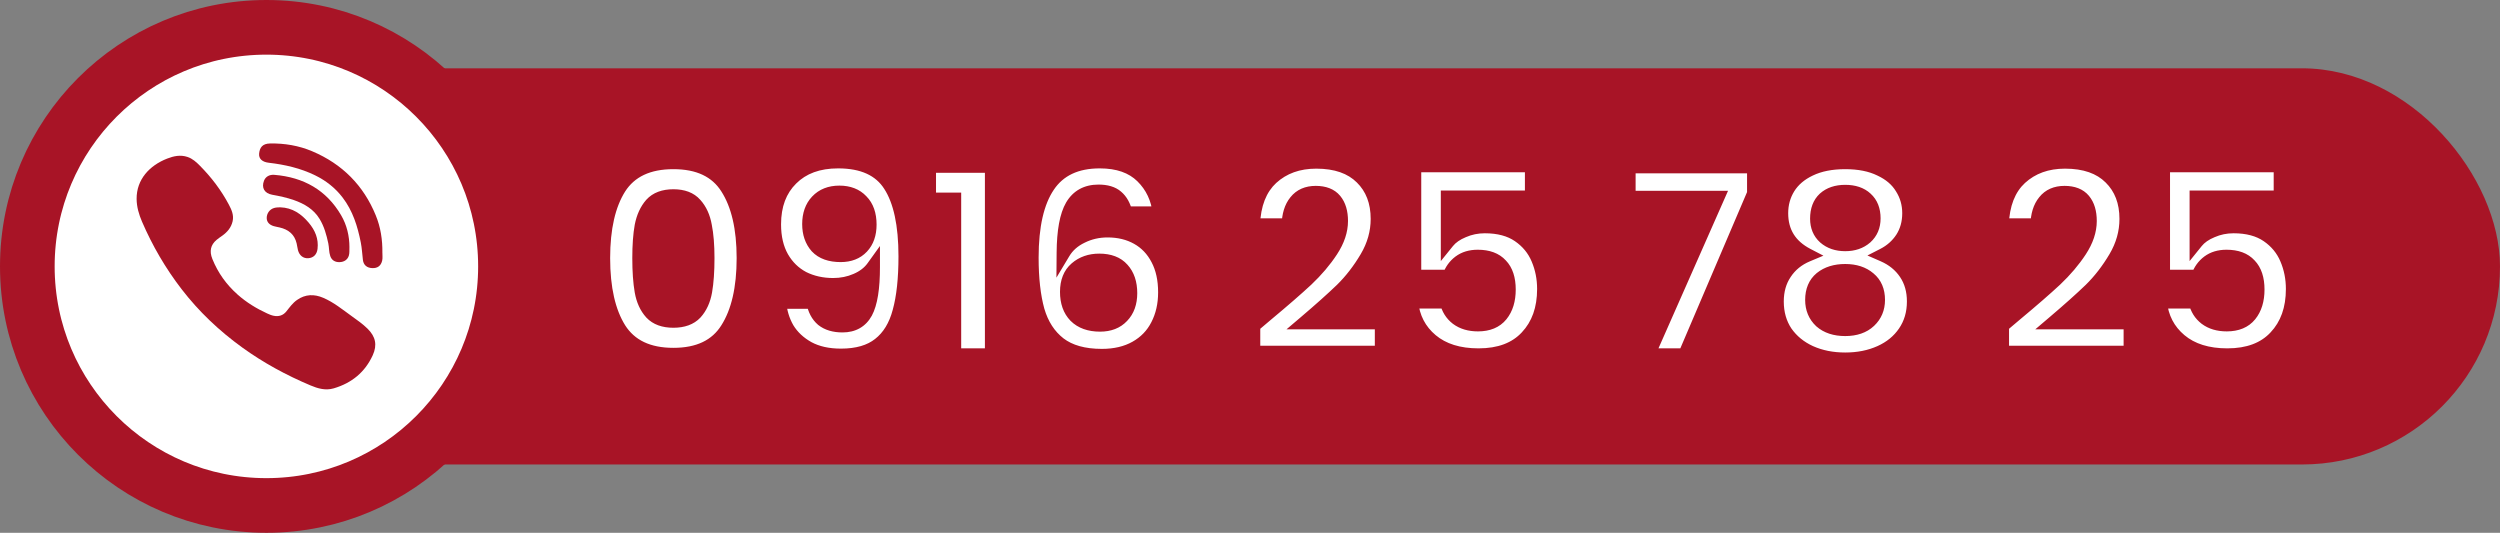
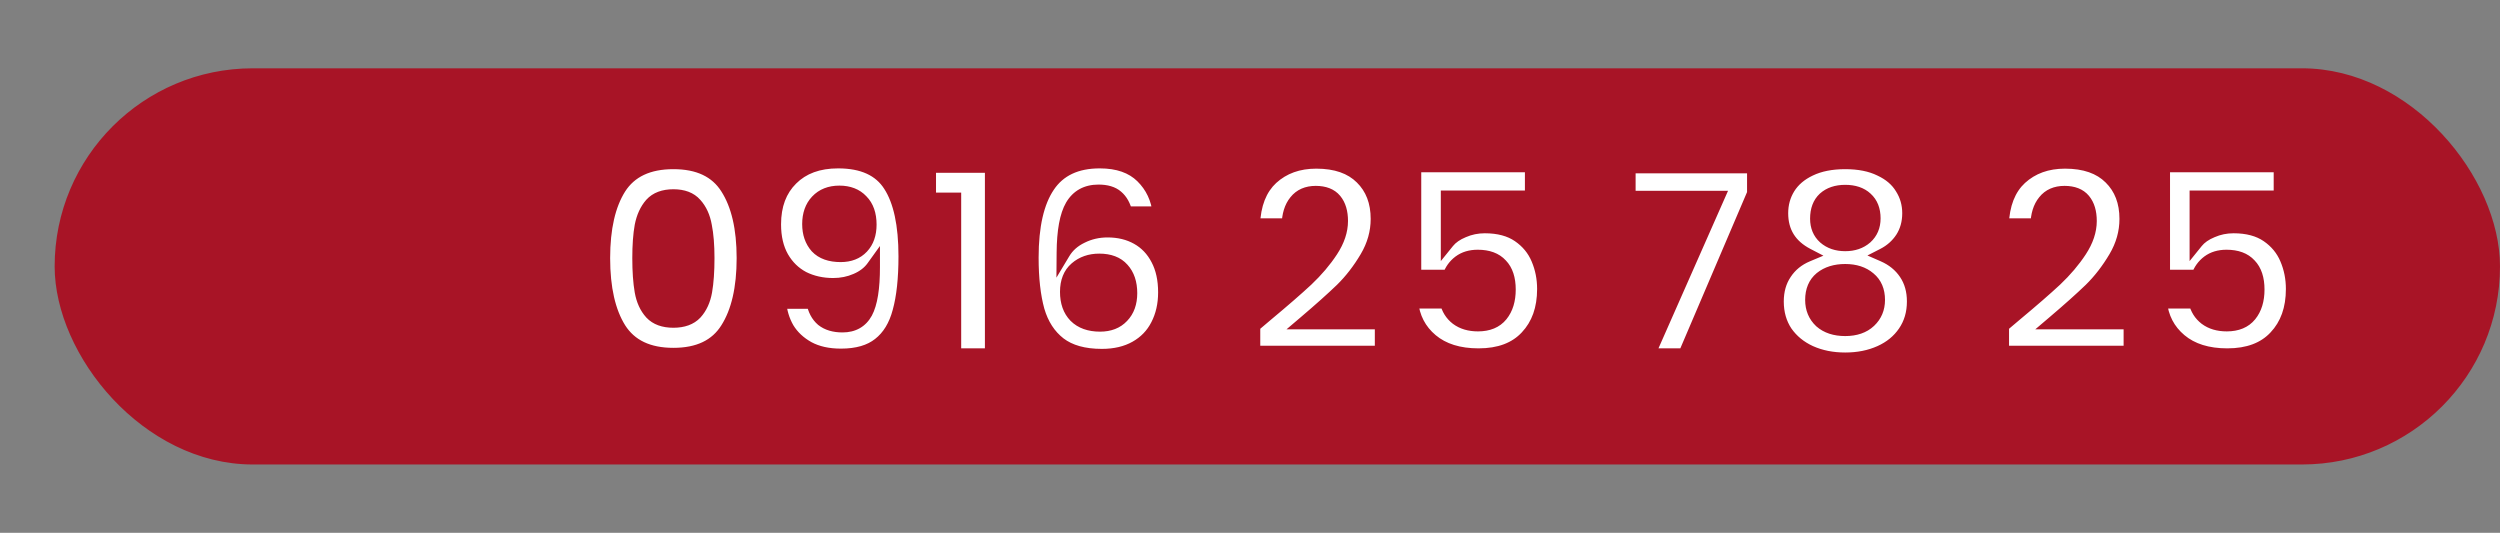
<svg xmlns="http://www.w3.org/2000/svg" width="366" height="78" viewBox="0 0 366 78" fill="none">
  <rect x="0" y="0" width="366" height="78" fill="#808080" stroke="none" />
  <rect x="8.5" y="10.5" width="357" height="57" rx="28.5" fill="#A81426" stroke="#A81426" />
  <mask id="path-2-outside-1_2922_3942" maskUnits="userSpaceOnUse" x="87" y="22" width="250" height="32" fill="black">
    <rect fill="white" x="87" y="22" width="250" height="32" />
    <path d="M88.325 37.788C88.325 33.405 89.11 29.973 90.68 27.49C92.276 25.007 94.911 23.766 98.585 23.766C102.258 23.766 104.88 25.007 106.451 27.49C108.047 29.973 108.845 33.405 108.845 37.788C108.845 42.196 108.047 45.654 106.451 48.162C104.88 50.67 102.258 51.924 98.585 51.924C94.911 51.924 92.276 50.67 90.68 48.162C89.11 45.654 88.325 42.196 88.325 37.788ZM103.601 37.788C103.601 35.913 103.474 34.343 103.221 33.076C102.993 31.784 102.511 30.733 101.777 29.922C101.067 29.111 100.003 28.706 98.585 28.706C97.166 28.706 96.089 29.111 95.355 29.922C94.645 30.733 94.164 31.784 93.91 33.076C93.683 34.343 93.569 35.913 93.569 37.788C93.569 39.713 93.683 41.335 93.91 42.652C94.138 43.944 94.62 44.995 95.355 45.806C96.089 46.591 97.166 46.984 98.585 46.984C100.003 46.984 101.08 46.591 101.815 45.806C102.549 44.995 103.031 43.944 103.259 42.652C103.487 41.335 103.601 39.713 103.601 37.788ZM119.047 44.21C119.25 45.325 119.706 46.186 120.415 46.794C121.15 47.377 122.125 47.668 123.341 47.668C124.912 47.668 126.052 47.022 126.761 45.73C127.47 44.413 127.825 42.209 127.825 39.118C127.242 39.929 126.419 40.562 125.355 41.018C124.316 41.474 123.189 41.702 121.973 41.702C120.352 41.702 118.882 41.373 117.565 40.714C116.273 40.03 115.247 39.029 114.487 37.712C113.727 36.369 113.347 34.748 113.347 32.848C113.347 30.036 114.183 27.807 115.855 26.16C117.527 24.488 119.807 23.652 122.695 23.652C126.292 23.652 128.826 24.805 130.295 27.11C131.79 29.415 132.537 32.886 132.537 37.522C132.537 40.815 132.246 43.513 131.663 45.616C131.106 47.719 130.13 49.315 128.737 50.404C127.369 51.493 125.494 52.038 123.113 52.038C121.238 52.038 119.642 51.683 118.325 50.974C117.008 50.239 115.994 49.289 115.285 48.124C114.601 46.933 114.208 45.629 114.107 44.21H119.047ZM123.075 37.37C124.392 37.37 125.431 36.965 126.191 36.154C126.951 35.343 127.331 34.254 127.331 32.886C127.331 31.391 126.926 30.239 126.115 29.428C125.33 28.592 124.253 28.174 122.885 28.174C121.517 28.174 120.428 28.605 119.617 29.466C118.832 30.302 118.439 31.417 118.439 32.81C118.439 34.153 118.819 35.255 119.579 36.116C120.364 36.952 121.53 37.37 123.075 37.37ZM136.032 29.2V24.298H145.19V52H139.718V29.2H136.032ZM164.81 31.214C164.556 30.15 164.113 29.352 163.48 28.82C162.872 28.288 161.985 28.022 160.82 28.022C159.072 28.022 157.78 28.731 156.944 30.15C156.133 31.543 155.715 33.823 155.69 36.99C156.298 35.977 157.184 35.191 158.35 34.634C159.515 34.051 160.782 33.76 162.15 33.76C163.796 33.76 165.253 34.115 166.52 34.824C167.786 35.533 168.774 36.572 169.484 37.94C170.193 39.283 170.548 40.904 170.548 42.804C170.548 44.603 170.18 46.211 169.446 47.63C168.736 49.023 167.685 50.113 166.292 50.898C164.898 51.683 163.239 52.076 161.314 52.076C158.679 52.076 156.602 51.493 155.082 50.328C153.587 49.163 152.536 47.541 151.928 45.464C151.345 43.361 151.054 40.777 151.054 37.712C151.054 33.076 151.852 29.58 153.448 27.224C155.044 24.843 157.564 23.652 161.01 23.652C163.67 23.652 165.734 24.374 167.204 25.818C168.673 27.262 169.522 29.061 169.75 31.214H164.81ZM160.934 38.13C159.591 38.13 158.464 38.523 157.552 39.308C156.64 40.093 156.184 41.233 156.184 42.728C156.184 44.223 156.602 45.401 157.438 46.262C158.299 47.123 159.502 47.554 161.048 47.554C162.416 47.554 163.492 47.136 164.278 46.3C165.088 45.464 165.494 44.337 165.494 42.918C165.494 41.449 165.101 40.283 164.316 39.422C163.556 38.561 162.428 38.13 160.934 38.13ZM185.479 45.996C187.911 43.969 189.849 42.285 191.293 40.942C192.737 39.574 193.94 38.155 194.903 36.686C195.866 35.217 196.347 33.773 196.347 32.354C196.347 31.062 196.043 30.049 195.435 29.314C194.827 28.579 193.89 28.212 192.623 28.212C191.356 28.212 190.381 28.643 189.697 29.504C189.013 30.34 188.658 31.493 188.633 32.962H183.465C183.566 29.922 184.466 27.617 186.163 26.046C187.886 24.475 190.064 23.69 192.699 23.69C195.587 23.69 197.804 24.463 199.349 26.008C200.894 27.528 201.667 29.542 201.667 32.05C201.667 34.026 201.135 35.913 200.071 37.712C199.007 39.511 197.791 41.081 196.423 42.424C195.055 43.741 193.269 45.337 191.065 47.212H202.275V51.62H183.503V47.668L185.479 45.996ZM224.247 28.896H211.935V35.394C212.467 34.735 213.227 34.203 214.215 33.798C215.203 33.367 216.255 33.152 217.369 33.152C219.396 33.152 221.055 33.595 222.347 34.482C223.639 35.369 224.577 36.509 225.159 37.902C225.742 39.27 226.033 40.739 226.033 42.31C226.033 45.223 225.197 47.567 223.525 49.34C221.879 51.113 219.523 52 216.457 52C213.569 52 211.264 51.278 209.541 49.834C207.819 48.39 206.843 46.503 206.615 44.172H211.783C212.011 45.185 212.518 45.996 213.303 46.604C214.114 47.212 215.14 47.516 216.381 47.516C217.876 47.516 219.003 47.047 219.763 46.11C220.523 45.173 220.903 43.931 220.903 42.386C220.903 40.815 220.511 39.625 219.725 38.814C218.965 37.978 217.838 37.56 216.343 37.56C215.279 37.56 214.393 37.826 213.683 38.358C212.974 38.89 212.467 39.599 212.163 40.486H207.071V24.222H224.247V28.896ZM256.769 28.326L246.661 52H241.265L251.449 28.934H238.453V24.374H256.769V28.326ZM264.591 37.332C262.058 36.015 260.791 33.975 260.791 31.214C260.791 29.846 261.133 28.605 261.817 27.49C262.527 26.35 263.578 25.451 264.971 24.792C266.39 24.108 268.113 23.766 270.139 23.766C272.166 23.766 273.876 24.108 275.269 24.792C276.688 25.451 277.739 26.35 278.423 27.49C279.133 28.605 279.487 29.846 279.487 31.214C279.487 32.607 279.145 33.836 278.461 34.9C277.777 35.939 276.865 36.749 275.725 37.332C277.119 37.94 278.208 38.827 278.993 39.992C279.779 41.157 280.171 42.538 280.171 44.134C280.171 45.857 279.728 47.364 278.841 48.656C277.98 49.923 276.789 50.898 275.269 51.582C273.749 52.266 272.039 52.608 270.139 52.608C268.239 52.608 266.529 52.266 265.009 51.582C263.515 50.898 262.324 49.923 261.437 48.656C260.576 47.364 260.145 45.857 260.145 44.134C260.145 42.538 260.538 41.157 261.323 39.992C262.109 38.801 263.198 37.915 264.591 37.332ZM274.319 31.974C274.319 30.733 273.939 29.77 273.179 29.086C272.445 28.402 271.431 28.06 270.139 28.06C268.873 28.06 267.859 28.402 267.099 29.086C266.365 29.77 265.997 30.745 265.997 32.012C265.997 33.152 266.377 34.064 267.137 34.748C267.923 35.432 268.923 35.774 270.139 35.774C271.355 35.774 272.356 35.432 273.141 34.748C273.927 34.039 274.319 33.114 274.319 31.974ZM270.139 39.65C268.695 39.65 267.517 40.017 266.605 40.752C265.719 41.487 265.275 42.538 265.275 43.906C265.275 45.173 265.706 46.211 266.567 47.022C267.454 47.807 268.645 48.2 270.139 48.2C271.634 48.2 272.812 47.795 273.673 46.984C274.535 46.173 274.965 45.147 274.965 43.906C274.965 42.563 274.522 41.525 273.635 40.79C272.749 40.03 271.583 39.65 270.139 39.65ZM295.1 45.996C297.532 43.969 299.47 42.285 300.914 40.942C302.358 39.574 303.561 38.155 304.524 36.686C305.487 35.217 305.968 33.773 305.968 32.354C305.968 31.062 305.664 30.049 305.056 29.314C304.448 28.579 303.511 28.212 302.244 28.212C300.977 28.212 300.002 28.643 299.318 29.504C298.634 30.34 298.279 31.493 298.254 32.962H293.086C293.187 29.922 294.087 27.617 295.784 26.046C297.507 24.475 299.685 23.69 302.32 23.69C305.208 23.69 307.425 24.463 308.97 26.008C310.515 27.528 311.288 29.542 311.288 32.05C311.288 34.026 310.756 35.913 309.692 37.712C308.628 39.511 307.412 41.081 306.044 42.424C304.676 43.741 302.89 45.337 300.686 47.212H311.896V51.62H293.124V47.668L295.1 45.996ZM333.868 28.896H321.556V35.394C322.088 34.735 322.848 34.203 323.836 33.798C324.824 33.367 325.876 33.152 326.99 33.152C329.017 33.152 330.676 33.595 331.968 34.482C333.26 35.369 334.198 36.509 334.78 37.902C335.363 39.27 335.654 40.739 335.654 42.31C335.654 45.223 334.818 47.567 333.146 49.34C331.5 51.113 329.144 52 326.078 52C323.19 52 320.885 51.278 319.162 49.834C317.44 48.39 316.464 46.503 316.236 44.172H321.404C321.632 45.185 322.139 45.996 322.924 46.604C323.735 47.212 324.761 47.516 326.002 47.516C327.497 47.516 328.624 47.047 329.384 46.11C330.144 45.173 330.524 43.931 330.524 42.386C330.524 40.815 330.132 39.625 329.346 38.814C328.586 37.978 327.459 37.56 325.964 37.56C324.9 37.56 324.014 37.826 323.304 38.358C322.595 38.89 322.088 39.599 321.784 40.486H316.692V24.222H333.868V28.896Z" />
  </mask>
  <path d="M88.325 37.788C88.325 33.405 89.11 29.973 90.68 27.49C92.276 25.007 94.911 23.766 98.585 23.766C102.258 23.766 104.88 25.007 106.451 27.49C108.047 29.973 108.845 33.405 108.845 37.788C108.845 42.196 108.047 45.654 106.451 48.162C104.88 50.67 102.258 51.924 98.585 51.924C94.911 51.924 92.276 50.67 90.68 48.162C89.11 45.654 88.325 42.196 88.325 37.788ZM103.601 37.788C103.601 35.913 103.474 34.343 103.221 33.076C102.993 31.784 102.511 30.733 101.777 29.922C101.067 29.111 100.003 28.706 98.585 28.706C97.166 28.706 96.089 29.111 95.355 29.922C94.645 30.733 94.164 31.784 93.91 33.076C93.683 34.343 93.569 35.913 93.569 37.788C93.569 39.713 93.683 41.335 93.91 42.652C94.138 43.944 94.62 44.995 95.355 45.806C96.089 46.591 97.166 46.984 98.585 46.984C100.003 46.984 101.08 46.591 101.815 45.806C102.549 44.995 103.031 43.944 103.259 42.652C103.487 41.335 103.601 39.713 103.601 37.788ZM119.047 44.21C119.25 45.325 119.706 46.186 120.415 46.794C121.15 47.377 122.125 47.668 123.341 47.668C124.912 47.668 126.052 47.022 126.761 45.73C127.47 44.413 127.825 42.209 127.825 39.118C127.242 39.929 126.419 40.562 125.355 41.018C124.316 41.474 123.189 41.702 121.973 41.702C120.352 41.702 118.882 41.373 117.565 40.714C116.273 40.03 115.247 39.029 114.487 37.712C113.727 36.369 113.347 34.748 113.347 32.848C113.347 30.036 114.183 27.807 115.855 26.16C117.527 24.488 119.807 23.652 122.695 23.652C126.292 23.652 128.826 24.805 130.295 27.11C131.79 29.415 132.537 32.886 132.537 37.522C132.537 40.815 132.246 43.513 131.663 45.616C131.106 47.719 130.13 49.315 128.737 50.404C127.369 51.493 125.494 52.038 123.113 52.038C121.238 52.038 119.642 51.683 118.325 50.974C117.008 50.239 115.994 49.289 115.285 48.124C114.601 46.933 114.208 45.629 114.107 44.21H119.047ZM123.075 37.37C124.392 37.37 125.431 36.965 126.191 36.154C126.951 35.343 127.331 34.254 127.331 32.886C127.331 31.391 126.926 30.239 126.115 29.428C125.33 28.592 124.253 28.174 122.885 28.174C121.517 28.174 120.428 28.605 119.617 29.466C118.832 30.302 118.439 31.417 118.439 32.81C118.439 34.153 118.819 35.255 119.579 36.116C120.364 36.952 121.53 37.37 123.075 37.37ZM136.032 29.2V24.298H145.19V52H139.718V29.2H136.032ZM164.81 31.214C164.556 30.15 164.113 29.352 163.48 28.82C162.872 28.288 161.985 28.022 160.82 28.022C159.072 28.022 157.78 28.731 156.944 30.15C156.133 31.543 155.715 33.823 155.69 36.99C156.298 35.977 157.184 35.191 158.35 34.634C159.515 34.051 160.782 33.76 162.15 33.76C163.796 33.76 165.253 34.115 166.52 34.824C167.786 35.533 168.774 36.572 169.484 37.94C170.193 39.283 170.548 40.904 170.548 42.804C170.548 44.603 170.18 46.211 169.446 47.63C168.736 49.023 167.685 50.113 166.292 50.898C164.898 51.683 163.239 52.076 161.314 52.076C158.679 52.076 156.602 51.493 155.082 50.328C153.587 49.163 152.536 47.541 151.928 45.464C151.345 43.361 151.054 40.777 151.054 37.712C151.054 33.076 151.852 29.58 153.448 27.224C155.044 24.843 157.564 23.652 161.01 23.652C163.67 23.652 165.734 24.374 167.204 25.818C168.673 27.262 169.522 29.061 169.75 31.214H164.81ZM160.934 38.13C159.591 38.13 158.464 38.523 157.552 39.308C156.64 40.093 156.184 41.233 156.184 42.728C156.184 44.223 156.602 45.401 157.438 46.262C158.299 47.123 159.502 47.554 161.048 47.554C162.416 47.554 163.492 47.136 164.278 46.3C165.088 45.464 165.494 44.337 165.494 42.918C165.494 41.449 165.101 40.283 164.316 39.422C163.556 38.561 162.428 38.13 160.934 38.13ZM185.479 45.996C187.911 43.969 189.849 42.285 191.293 40.942C192.737 39.574 193.94 38.155 194.903 36.686C195.866 35.217 196.347 33.773 196.347 32.354C196.347 31.062 196.043 30.049 195.435 29.314C194.827 28.579 193.89 28.212 192.623 28.212C191.356 28.212 190.381 28.643 189.697 29.504C189.013 30.34 188.658 31.493 188.633 32.962H183.465C183.566 29.922 184.466 27.617 186.163 26.046C187.886 24.475 190.064 23.69 192.699 23.69C195.587 23.69 197.804 24.463 199.349 26.008C200.894 27.528 201.667 29.542 201.667 32.05C201.667 34.026 201.135 35.913 200.071 37.712C199.007 39.511 197.791 41.081 196.423 42.424C195.055 43.741 193.269 45.337 191.065 47.212H202.275V51.62H183.503V47.668L185.479 45.996ZM224.247 28.896H211.935V35.394C212.467 34.735 213.227 34.203 214.215 33.798C215.203 33.367 216.255 33.152 217.369 33.152C219.396 33.152 221.055 33.595 222.347 34.482C223.639 35.369 224.577 36.509 225.159 37.902C225.742 39.27 226.033 40.739 226.033 42.31C226.033 45.223 225.197 47.567 223.525 49.34C221.879 51.113 219.523 52 216.457 52C213.569 52 211.264 51.278 209.541 49.834C207.819 48.39 206.843 46.503 206.615 44.172H211.783C212.011 45.185 212.518 45.996 213.303 46.604C214.114 47.212 215.14 47.516 216.381 47.516C217.876 47.516 219.003 47.047 219.763 46.11C220.523 45.173 220.903 43.931 220.903 42.386C220.903 40.815 220.511 39.625 219.725 38.814C218.965 37.978 217.838 37.56 216.343 37.56C215.279 37.56 214.393 37.826 213.683 38.358C212.974 38.89 212.467 39.599 212.163 40.486H207.071V24.222H224.247V28.896ZM256.769 28.326L246.661 52H241.265L251.449 28.934H238.453V24.374H256.769V28.326ZM264.591 37.332C262.058 36.015 260.791 33.975 260.791 31.214C260.791 29.846 261.133 28.605 261.817 27.49C262.527 26.35 263.578 25.451 264.971 24.792C266.39 24.108 268.113 23.766 270.139 23.766C272.166 23.766 273.876 24.108 275.269 24.792C276.688 25.451 277.739 26.35 278.423 27.49C279.133 28.605 279.487 29.846 279.487 31.214C279.487 32.607 279.145 33.836 278.461 34.9C277.777 35.939 276.865 36.749 275.725 37.332C277.119 37.94 278.208 38.827 278.993 39.992C279.779 41.157 280.171 42.538 280.171 44.134C280.171 45.857 279.728 47.364 278.841 48.656C277.98 49.923 276.789 50.898 275.269 51.582C273.749 52.266 272.039 52.608 270.139 52.608C268.239 52.608 266.529 52.266 265.009 51.582C263.515 50.898 262.324 49.923 261.437 48.656C260.576 47.364 260.145 45.857 260.145 44.134C260.145 42.538 260.538 41.157 261.323 39.992C262.109 38.801 263.198 37.915 264.591 37.332ZM274.319 31.974C274.319 30.733 273.939 29.77 273.179 29.086C272.445 28.402 271.431 28.06 270.139 28.06C268.873 28.06 267.859 28.402 267.099 29.086C266.365 29.77 265.997 30.745 265.997 32.012C265.997 33.152 266.377 34.064 267.137 34.748C267.923 35.432 268.923 35.774 270.139 35.774C271.355 35.774 272.356 35.432 273.141 34.748C273.927 34.039 274.319 33.114 274.319 31.974ZM270.139 39.65C268.695 39.65 267.517 40.017 266.605 40.752C265.719 41.487 265.275 42.538 265.275 43.906C265.275 45.173 265.706 46.211 266.567 47.022C267.454 47.807 268.645 48.2 270.139 48.2C271.634 48.2 272.812 47.795 273.673 46.984C274.535 46.173 274.965 45.147 274.965 43.906C274.965 42.563 274.522 41.525 273.635 40.79C272.749 40.03 271.583 39.65 270.139 39.65ZM295.1 45.996C297.532 43.969 299.47 42.285 300.914 40.942C302.358 39.574 303.561 38.155 304.524 36.686C305.487 35.217 305.968 33.773 305.968 32.354C305.968 31.062 305.664 30.049 305.056 29.314C304.448 28.579 303.511 28.212 302.244 28.212C300.977 28.212 300.002 28.643 299.318 29.504C298.634 30.34 298.279 31.493 298.254 32.962H293.086C293.187 29.922 294.087 27.617 295.784 26.046C297.507 24.475 299.685 23.69 302.32 23.69C305.208 23.69 307.425 24.463 308.97 26.008C310.515 27.528 311.288 29.542 311.288 32.05C311.288 34.026 310.756 35.913 309.692 37.712C308.628 39.511 307.412 41.081 306.044 42.424C304.676 43.741 302.89 45.337 300.686 47.212H311.896V51.62H293.124V47.668L295.1 45.996ZM333.868 28.896H321.556V35.394C322.088 34.735 322.848 34.203 323.836 33.798C324.824 33.367 325.876 33.152 326.99 33.152C329.017 33.152 330.676 33.595 331.968 34.482C333.26 35.369 334.198 36.509 334.78 37.902C335.363 39.27 335.654 40.739 335.654 42.31C335.654 45.223 334.818 47.567 333.146 49.34C331.5 51.113 329.144 52 326.078 52C323.19 52 320.885 51.278 319.162 49.834C317.44 48.39 316.464 46.503 316.236 44.172H321.404C321.632 45.185 322.139 45.996 322.924 46.604C323.735 47.212 324.761 47.516 326.002 47.516C327.497 47.516 328.624 47.047 329.384 46.11C330.144 45.173 330.524 43.931 330.524 42.386C330.524 40.815 330.132 39.625 329.346 38.814C328.586 37.978 327.459 37.56 325.964 37.56C324.9 37.56 324.014 37.826 323.304 38.358C322.595 38.89 322.088 39.599 321.784 40.486H316.692V24.222H333.868V28.896Z" fill="white" />
  <path d="M90.68 27.49L89.839 26.949L89.835 26.955L90.68 27.49ZM106.451 27.49L105.605 28.025L105.609 28.031L106.451 27.49ZM106.451 48.162L105.607 47.625L105.603 47.631L106.451 48.162ZM90.68 48.162L89.833 48.693L89.837 48.699L90.68 48.162ZM103.221 33.076L102.236 33.25L102.238 33.261L102.24 33.272L103.221 33.076ZM101.777 29.922L101.024 30.581L101.03 30.587L101.036 30.593L101.777 29.922ZM95.355 29.922L94.614 29.25L94.608 29.257L94.602 29.264L95.355 29.922ZM93.91 33.076L92.929 32.884L92.928 32.891L92.926 32.899L93.91 33.076ZM93.91 42.652L92.925 42.822L92.926 42.826L93.91 42.652ZM95.355 45.806L94.614 46.477L94.619 46.483L94.624 46.489L95.355 45.806ZM101.815 45.806L102.545 46.489L102.55 46.483L102.556 46.477L101.815 45.806ZM103.259 42.652L104.243 42.826L104.244 42.822L103.259 42.652ZM88.325 37.788H89.325C89.325 33.508 90.094 30.287 91.526 28.025L90.68 27.49L89.835 26.955C88.125 29.658 87.325 33.303 87.325 37.788H88.325ZM90.68 27.49L91.522 28.031C92.888 25.906 95.156 24.766 98.585 24.766V23.766V22.766C94.666 22.766 91.665 24.109 89.839 26.949L90.68 27.49ZM98.585 23.766V24.766C102.013 24.766 104.265 25.906 105.605 28.025L106.451 27.49L107.296 26.955C105.495 24.109 102.502 22.766 98.585 22.766V23.766ZM106.451 27.49L105.609 28.031C107.063 30.292 107.845 33.51 107.845 37.788H108.845H109.845C109.845 33.301 109.03 29.654 107.292 26.949L106.451 27.49ZM108.845 37.788H107.845C107.845 42.092 107.063 45.337 105.607 47.625L106.451 48.162L107.294 48.699C109.03 45.971 109.845 42.3 109.845 37.788H108.845ZM106.451 48.162L105.603 47.631C104.261 49.775 102.009 50.924 98.585 50.924V51.924V52.924C102.507 52.924 105.499 51.565 107.298 48.693L106.451 48.162ZM98.585 51.924V50.924C95.161 50.924 92.892 49.775 91.524 47.625L90.68 48.162L89.837 48.699C91.661 51.566 94.662 52.924 98.585 52.924V51.924ZM90.68 48.162L91.528 47.631C90.094 45.342 89.325 42.094 89.325 37.788H88.325H87.325C87.325 42.298 88.125 45.966 89.833 48.693L90.68 48.162ZM103.601 37.788H104.601C104.601 35.874 104.472 34.233 104.201 32.88L103.221 33.076L102.24 33.272C102.476 34.453 102.601 35.953 102.601 37.788H103.601ZM103.221 33.076L104.205 32.902C103.951 31.462 103.402 30.226 102.518 29.25L101.777 29.922L101.036 30.593C101.62 31.239 102.034 32.106 102.236 33.25L103.221 33.076ZM101.777 29.922L102.529 29.264C101.574 28.172 100.195 27.706 98.585 27.706V28.706V29.706C99.812 29.706 100.56 30.05 101.024 30.581L101.777 29.922ZM98.585 28.706V27.706C96.972 27.706 95.59 28.173 94.614 29.25L95.355 29.922L96.096 30.593C96.588 30.05 97.359 29.706 98.585 29.706V28.706ZM95.355 29.922L94.602 29.264C93.754 30.233 93.209 31.457 92.929 32.884L93.91 33.076L94.892 33.268C95.119 32.111 95.537 31.232 96.107 30.581L95.355 29.922ZM93.91 33.076L92.926 32.899C92.684 34.244 92.569 35.878 92.569 37.788H93.569H94.569C94.569 35.949 94.681 34.441 94.895 33.253L93.91 33.076ZM93.569 37.788H92.569C92.569 39.748 92.684 41.43 92.925 42.822L93.91 42.652L94.896 42.481C94.681 41.239 94.569 39.679 94.569 37.788H93.569ZM93.91 42.652L92.926 42.826C93.18 44.266 93.729 45.502 94.614 46.477L95.355 45.806L96.096 45.135C95.511 44.489 95.097 43.622 94.895 42.478L93.91 42.652ZM95.355 45.806L94.624 46.489C95.603 47.535 96.982 47.984 98.585 47.984V46.984V45.984C97.35 45.984 96.575 45.647 96.085 45.123L95.355 45.806ZM98.585 46.984V47.984C100.187 47.984 101.566 47.535 102.545 46.489L101.815 45.806L101.084 45.123C100.594 45.647 99.819 45.984 98.585 45.984V46.984ZM101.815 45.806L102.556 46.477C103.44 45.502 103.989 44.266 104.243 42.826L103.259 42.652L102.274 42.478C102.072 43.622 101.658 44.489 101.074 45.135L101.815 45.806ZM103.259 42.652L104.244 42.822C104.485 41.43 104.601 39.748 104.601 37.788H103.601H102.601C102.601 39.679 102.488 41.239 102.273 42.481L103.259 42.652ZM119.047 44.21L120.031 44.031L119.882 43.21H119.047V44.21ZM120.415 46.794L119.764 47.553L119.779 47.566L119.794 47.578L120.415 46.794ZM126.761 45.73L127.638 46.211L127.641 46.204L126.761 45.73ZM127.825 39.118H128.825V36.013L127.013 38.534L127.825 39.118ZM125.355 41.018L124.961 40.099L124.953 40.102L125.355 41.018ZM117.565 40.714L117.097 41.598L117.107 41.603L117.118 41.608L117.565 40.714ZM114.487 37.712L113.617 38.205L113.621 38.212L114.487 37.712ZM115.855 26.16L116.557 26.872L116.562 26.867L115.855 26.16ZM130.295 27.11L129.452 27.648L129.456 27.654L130.295 27.11ZM131.663 45.616L130.699 45.349L130.696 45.36L131.663 45.616ZM128.737 50.404L128.121 49.616L128.114 49.622L128.737 50.404ZM118.325 50.974L117.838 51.847L117.844 51.851L117.851 51.855L118.325 50.974ZM115.285 48.124L114.418 48.622L114.424 48.633L114.431 48.644L115.285 48.124ZM114.107 44.21V43.21H113.033L113.109 44.281L114.107 44.21ZM126.191 36.154L126.92 36.838L126.191 36.154ZM126.115 29.428L125.386 30.113L125.397 30.124L125.408 30.135L126.115 29.428ZM119.617 29.466L118.889 28.781L118.888 28.781L119.617 29.466ZM119.579 36.116L118.829 36.778L118.839 36.789L118.85 36.801L119.579 36.116ZM119.047 44.21L118.063 44.389C118.298 45.68 118.846 46.766 119.764 47.553L120.415 46.794L121.066 46.035C120.566 45.606 120.201 44.97 120.031 44.031L119.047 44.21ZM120.415 46.794L119.794 47.578C120.752 48.337 121.967 48.668 123.341 48.668V47.668V46.668C122.283 46.668 121.548 46.416 121.036 46.011L120.415 46.794ZM123.341 47.668V48.668C124.265 48.668 125.119 48.477 125.867 48.053C126.618 47.628 127.205 46.999 127.638 46.211L126.761 45.73L125.884 45.249C125.608 45.753 125.27 46.093 124.881 46.313C124.489 46.536 123.988 46.668 123.341 46.668V47.668ZM126.761 45.73L127.641 46.204C128.476 44.654 128.825 42.233 128.825 39.118H127.825H126.825C126.825 42.184 126.464 44.172 125.88 45.256L126.761 45.73ZM127.825 39.118L127.013 38.534C126.552 39.175 125.885 39.703 124.961 40.099L125.355 41.018L125.749 41.937C126.953 41.421 127.932 40.682 128.637 39.702L127.825 39.118ZM125.355 41.018L124.953 40.102C124.05 40.499 123.061 40.702 121.973 40.702V41.702V42.702C123.317 42.702 124.583 42.449 125.757 41.934L125.355 41.018ZM121.973 41.702V40.702C120.491 40.702 119.177 40.402 118.012 39.82L117.565 40.714L117.118 41.608C118.587 42.343 120.212 42.702 121.973 42.702V41.702ZM117.565 40.714L118.033 39.83C116.914 39.238 116.023 38.374 115.353 37.212L114.487 37.712L113.621 38.212C114.471 39.685 115.632 40.822 117.097 41.598L117.565 40.714ZM114.487 37.712L115.357 37.219C114.7 36.058 114.347 34.615 114.347 32.848H113.347H112.347C112.347 34.881 112.754 36.681 113.617 38.205L114.487 37.712ZM113.347 32.848H114.347C114.347 30.247 115.113 28.295 116.557 26.872L115.855 26.16L115.153 25.448C113.253 27.319 112.347 29.825 112.347 32.848H113.347ZM115.855 26.16L116.562 26.867C118.007 25.423 120.01 24.652 122.695 24.652V23.652V22.652C119.604 22.652 117.047 23.553 115.148 25.453L115.855 26.16ZM122.695 23.652V24.652C126.072 24.652 128.223 25.719 129.452 27.648L130.295 27.11L131.138 26.573C129.428 23.89 126.513 22.652 122.695 22.652V23.652ZM130.295 27.11L129.456 27.654C130.796 29.721 131.537 32.961 131.537 37.522H132.537H133.537C133.537 32.811 132.784 29.11 131.134 26.566L130.295 27.11ZM132.537 37.522H131.537C131.537 40.766 131.249 43.365 130.699 45.349L131.663 45.616L132.627 45.883C133.242 43.661 133.537 40.865 133.537 37.522H132.537ZM131.663 45.616L130.696 45.36C130.182 47.301 129.306 48.69 128.121 49.616L128.737 50.404L129.353 51.192C130.954 49.94 132.03 48.136 132.63 45.872L131.663 45.616ZM128.737 50.404L128.114 49.622C126.978 50.527 125.349 51.038 123.113 51.038V52.038V53.038C125.639 53.038 127.76 52.46 129.36 51.186L128.737 50.404ZM123.113 52.038V51.038C121.363 51.038 119.938 50.707 118.799 50.093L118.325 50.974L117.851 51.855C119.346 52.66 121.114 53.038 123.113 53.038V52.038ZM118.325 50.974L118.812 50.101C117.629 49.441 116.749 48.607 116.139 47.604L115.285 48.124L114.431 48.644C115.239 49.972 116.386 51.038 117.838 51.847L118.325 50.974ZM115.285 48.124L116.152 47.626C115.546 46.571 115.195 45.413 115.104 44.139L114.107 44.21L113.109 44.281C113.221 45.845 113.656 47.296 114.418 48.622L115.285 48.124ZM114.107 44.21V45.21H119.047V44.21V43.21H114.107V44.21ZM123.075 37.37V38.37C124.613 38.37 125.936 37.888 126.92 36.838L126.191 36.154L125.461 35.47C124.925 36.042 124.172 36.37 123.075 36.37V37.37ZM126.191 36.154L126.92 36.838C127.892 35.801 128.331 34.446 128.331 32.886H127.331H126.331C126.331 34.062 126.01 34.885 125.461 35.47L126.191 36.154ZM127.331 32.886H128.331C128.331 31.21 127.872 29.771 126.822 28.721L126.115 29.428L125.408 30.135C125.979 30.706 126.331 31.573 126.331 32.886H127.331ZM126.115 29.428L126.844 28.743C125.833 27.668 124.471 27.174 122.885 27.174V28.174V29.174C124.035 29.174 124.826 29.516 125.386 30.113L126.115 29.428ZM122.885 28.174V27.174C121.288 27.174 119.918 27.687 118.889 28.781L119.617 29.466L120.345 30.151C120.937 29.523 121.745 29.174 122.885 29.174V28.174ZM119.617 29.466L118.888 28.781C117.893 29.841 117.439 31.22 117.439 32.81H118.439H119.439C119.439 31.613 119.771 30.763 120.346 30.151L119.617 29.466ZM118.439 32.81H117.439C117.439 34.353 117.881 35.703 118.829 36.778L119.579 36.116L120.329 35.454C119.757 34.806 119.439 33.953 119.439 32.81H118.439ZM119.579 36.116L118.85 36.801C119.883 37.901 121.353 38.37 123.075 38.37V37.37V36.37C121.706 36.37 120.845 36.004 120.308 35.431L119.579 36.116ZM136.032 29.2H135.032V30.2H136.032V29.2ZM136.032 24.298V23.298H135.032V24.298H136.032ZM145.19 24.298H146.19V23.298H145.19V24.298ZM145.19 52V53H146.19V52H145.19ZM139.718 52H138.718V53H139.718V52ZM139.718 29.2H140.718V28.2H139.718V29.2ZM136.032 29.2H137.032V24.298H136.032H135.032V29.2H136.032ZM136.032 24.298V25.298H145.19V24.298V23.298H136.032V24.298ZM145.19 24.298H144.19V52H145.19H146.19V24.298H145.19ZM145.19 52V51H139.718V52V53H145.19V52ZM139.718 52H140.718V29.2H139.718H138.718V52H139.718ZM139.718 29.2V28.2H136.032V29.2V30.2H139.718V29.2ZM164.81 31.214L163.837 31.446L164.02 32.214H164.81V31.214ZM163.48 28.82L162.821 29.573L162.829 29.579L162.836 29.586L163.48 28.82ZM156.944 30.15L156.082 29.642L156.079 29.647L156.944 30.15ZM155.69 36.99L154.69 36.982L154.66 40.649L156.547 37.505L155.69 36.99ZM158.35 34.634L158.781 35.536L158.789 35.532L158.797 35.528L158.35 34.634ZM166.52 34.824L166.031 35.697L166.52 34.824ZM169.484 37.94L168.596 38.4L168.599 38.407L169.484 37.94ZM169.446 47.63L168.558 47.17L168.554 47.176L169.446 47.63ZM166.292 50.898L166.783 51.769L166.292 50.898ZM155.082 50.328L154.467 51.117L154.473 51.122L155.082 50.328ZM151.928 45.464L150.964 45.731L150.966 45.738L150.968 45.745L151.928 45.464ZM153.448 27.224L154.276 27.785L154.278 27.781L153.448 27.224ZM167.204 25.818L166.503 26.531V26.531L167.204 25.818ZM169.75 31.214V32.214H170.861L170.744 31.109L169.75 31.214ZM157.552 39.308L156.899 38.55V38.55L157.552 39.308ZM157.438 46.262L156.72 46.959L156.725 46.964L156.731 46.969L157.438 46.262ZM164.278 46.3L163.56 45.604L163.554 45.609L163.549 45.615L164.278 46.3ZM164.316 39.422L163.566 40.084L163.571 40.09L163.577 40.096L164.316 39.422ZM164.81 31.214L165.782 30.982C165.495 29.776 164.966 28.763 164.123 28.054L163.48 28.82L162.836 29.586C163.26 29.941 163.617 30.523 163.837 31.446L164.81 31.214ZM163.48 28.82L164.138 28.067C163.282 27.318 162.122 27.022 160.82 27.022V28.022V29.022C161.848 29.022 162.462 29.258 162.821 29.573L163.48 28.82ZM160.82 28.022V27.022C158.744 27.022 157.111 27.896 156.082 29.642L156.944 30.15L157.805 30.658C158.448 29.566 159.399 29.022 160.82 29.022V28.022ZM156.944 30.15L156.079 29.647C155.131 31.277 154.715 33.779 154.69 36.982L155.69 36.99L156.69 36.998C156.715 33.867 157.135 31.81 157.808 30.653L156.944 30.15ZM155.69 36.99L156.547 37.505C157.045 36.675 157.776 36.017 158.781 35.536L158.35 34.634L157.918 33.732C156.593 34.366 155.55 35.278 154.832 36.475L155.69 36.99ZM158.35 34.634L158.797 35.528C159.816 35.019 160.929 34.76 162.15 34.76V33.76V32.76C160.634 32.76 159.214 33.084 157.902 33.74L158.35 34.634ZM162.15 33.76V34.76C163.649 34.76 164.933 35.081 166.031 35.697L166.52 34.824L167.008 33.952C165.573 33.148 163.944 32.76 162.15 32.76V33.76ZM166.52 34.824L166.031 35.697C167.117 36.304 167.971 37.195 168.596 38.4L169.484 37.94L170.371 37.48C169.578 35.949 168.456 34.762 167.008 33.952L166.52 34.824ZM169.484 37.94L168.599 38.407C169.216 39.574 169.548 41.027 169.548 42.804H170.548H171.548C171.548 40.781 171.17 38.991 170.368 37.473L169.484 37.94ZM170.548 42.804H169.548C169.548 44.463 169.21 45.911 168.558 47.17L169.446 47.63L170.334 48.09C171.151 46.512 171.548 44.742 171.548 42.804H170.548ZM169.446 47.63L168.554 47.176C167.937 48.39 167.027 49.336 165.801 50.027L166.292 50.898L166.783 51.769C168.343 50.889 169.536 49.657 170.337 48.084L169.446 47.63ZM166.292 50.898L165.801 50.027C164.585 50.712 163.102 51.076 161.314 51.076V52.076V53.076C163.376 53.076 165.212 52.655 166.783 51.769L166.292 50.898ZM161.314 52.076V51.076C158.818 51.076 156.98 50.524 155.69 49.534L155.082 50.328L154.473 51.122C156.223 52.463 158.54 53.076 161.314 53.076V52.076ZM155.082 50.328L155.697 49.539C154.39 48.521 153.445 47.089 152.887 45.183L151.928 45.464L150.968 45.745C151.626 47.994 152.784 49.805 154.467 51.117L155.082 50.328ZM151.928 45.464L152.891 45.197C152.34 43.208 152.054 40.721 152.054 37.712H151.054H150.054C150.054 40.834 150.35 43.514 150.964 45.731L151.928 45.464ZM151.054 37.712H152.054C152.054 33.162 152.842 29.901 154.276 27.785L153.448 27.224L152.62 26.663C150.861 29.259 150.054 32.99 150.054 37.712H151.054ZM153.448 27.224L154.278 27.781C155.649 25.735 157.821 24.652 161.01 24.652V23.652V22.652C157.308 22.652 154.438 23.95 152.617 26.667L153.448 27.224ZM161.01 23.652V24.652C163.487 24.652 165.27 25.32 166.503 26.531L167.204 25.818L167.905 25.105C166.198 23.428 163.852 22.652 161.01 22.652V23.652ZM167.204 25.818L166.503 26.531C167.798 27.804 168.55 29.384 168.755 31.319L169.75 31.214L170.744 31.109C170.493 28.738 169.548 26.72 167.905 25.105L167.204 25.818ZM169.75 31.214V30.214H164.81V31.214V32.214H169.75V31.214ZM160.934 38.13V37.13C159.381 37.13 158.014 37.59 156.899 38.55L157.552 39.308L158.204 40.066C158.913 39.455 159.801 39.13 160.934 39.13V38.13ZM157.552 39.308L156.899 38.55C155.715 39.57 155.184 41.019 155.184 42.728H156.184H157.184C157.184 41.448 157.565 40.616 158.204 40.066L157.552 39.308ZM156.184 42.728H155.184C155.184 44.416 155.661 45.867 156.72 46.959L157.438 46.262L158.155 45.566C157.542 44.934 157.184 44.03 157.184 42.728H156.184ZM157.438 46.262L156.731 46.969C157.826 48.065 159.312 48.554 161.048 48.554V47.554V46.554C159.693 46.554 158.772 46.182 158.145 45.555L157.438 46.262ZM161.048 47.554V48.554C162.634 48.554 163.996 48.06 165.006 46.985L164.278 46.3L163.549 45.615C162.989 46.212 162.197 46.554 161.048 46.554V47.554ZM164.278 46.3L164.996 46.996C166.025 45.934 166.494 44.536 166.494 42.918H165.494H164.494C164.494 44.137 164.152 44.994 163.56 45.604L164.278 46.3ZM165.494 42.918H166.494C166.494 41.267 166.048 39.838 165.055 38.748L164.316 39.422L163.577 40.096C164.154 40.728 164.494 41.63 164.494 42.918H165.494ZM164.316 39.422L165.065 38.76C164.062 37.623 162.623 37.13 160.934 37.13V38.13V39.13C162.233 39.13 163.049 39.498 163.566 40.084L164.316 39.422ZM185.479 45.996L184.839 45.228L184.833 45.233L185.479 45.996ZM191.293 40.942L191.974 41.674L191.981 41.668L191.293 40.942ZM194.903 36.686L195.739 37.234L194.903 36.686ZM195.435 29.314L194.665 29.952V29.952L195.435 29.314ZM189.697 29.504L190.471 30.137L190.476 30.132L190.48 30.126L189.697 29.504ZM188.633 32.962V33.962H189.616L189.633 32.979L188.633 32.962ZM183.465 32.962L182.466 32.929L182.431 33.962H183.465V32.962ZM186.163 26.046L185.489 25.307L185.484 25.312L186.163 26.046ZM199.349 26.008L198.642 26.715L198.648 26.721L199.349 26.008ZM200.071 37.712L200.932 38.221L200.071 37.712ZM196.423 42.424L197.117 43.144L197.123 43.138L196.423 42.424ZM191.065 47.212L190.417 46.45L188.346 48.212H191.065V47.212ZM202.275 47.212H203.275V46.212H202.275V47.212ZM202.275 51.62V52.62H203.275V51.62H202.275ZM183.503 51.62H182.503V52.62H183.503V51.62ZM183.503 47.668L182.857 46.905L182.503 47.204V47.668H183.503ZM185.479 45.996L186.119 46.764C188.558 44.732 190.511 43.034 191.974 41.674L191.293 40.942L190.612 40.21C189.187 41.535 187.264 43.207 184.839 45.228L185.479 45.996ZM191.293 40.942L191.981 41.668C193.474 40.254 194.729 38.776 195.739 37.234L194.903 36.686L194.067 36.138C193.152 37.535 192 38.895 190.605 40.216L191.293 40.942ZM194.903 36.686L195.739 37.234C196.783 35.641 197.347 34.009 197.347 32.354H196.347H195.347C195.347 33.536 194.948 34.793 194.067 36.138L194.903 36.686ZM196.347 32.354H197.347C197.347 30.912 197.007 29.645 196.205 28.676L195.435 29.314L194.665 29.952C195.079 30.452 195.347 31.212 195.347 32.354H196.347ZM195.435 29.314L196.205 28.676C195.35 27.642 194.083 27.212 192.623 27.212V28.212V29.212C193.696 29.212 194.304 29.516 194.665 29.952L195.435 29.314ZM192.623 28.212V27.212C191.103 27.212 189.818 27.744 188.914 28.882L189.697 29.504L190.48 30.126C190.944 29.541 191.609 29.212 192.623 29.212V28.212ZM189.697 29.504L188.923 28.871C188.053 29.934 187.661 31.331 187.633 32.945L188.633 32.962L189.633 32.979C189.656 31.654 189.973 30.746 190.471 30.137L189.697 29.504ZM188.633 32.962V31.962H183.465V32.962V33.962H188.633V32.962ZM183.465 32.962L184.464 32.995C184.56 30.135 185.397 28.117 186.842 26.78L186.163 26.046L185.484 25.312C183.534 27.116 182.573 29.709 182.466 32.929L183.465 32.962ZM186.163 26.046L186.837 26.785C188.351 25.404 190.279 24.69 192.699 24.69V23.69V22.69C189.85 22.69 187.42 23.546 185.489 25.307L186.163 26.046ZM192.699 23.69V24.69C195.41 24.69 197.338 25.412 198.642 26.715L199.349 26.008L200.056 25.301C198.269 23.514 195.764 22.69 192.699 22.69V23.69ZM199.349 26.008L198.648 26.721C199.972 28.023 200.667 29.764 200.667 32.05H201.667H202.667C202.667 29.32 201.817 27.033 200.05 25.295L199.349 26.008ZM201.667 32.05H200.667C200.667 33.836 200.189 35.549 199.21 37.203L200.071 37.712L200.932 38.221C202.081 36.278 202.667 34.216 202.667 32.05H201.667ZM200.071 37.712L199.21 37.203C198.187 38.933 197.023 40.434 195.723 41.71L196.423 42.424L197.123 43.138C198.559 41.729 199.827 40.088 200.932 38.221L200.071 37.712ZM196.423 42.424L195.729 41.704C194.382 43.001 192.613 44.583 190.417 46.45L191.065 47.212L191.713 47.974C193.925 46.092 195.728 44.481 197.117 43.144L196.423 42.424ZM191.065 47.212V48.212H202.275V47.212V46.212H191.065V47.212ZM202.275 47.212H201.275V51.62H202.275H203.275V47.212H202.275ZM202.275 51.62V50.62H183.503V51.62V52.62H202.275V51.62ZM183.503 51.62H184.503V47.668H183.503H182.503V51.62H183.503ZM183.503 47.668L184.149 48.431L186.125 46.759L185.479 45.996L184.833 45.233L182.857 46.905L183.503 47.668ZM224.247 28.896V29.896H225.247V28.896H224.247ZM211.935 28.896V27.896H210.935V28.896H211.935ZM211.935 35.394H210.935V38.224L212.713 36.022L211.935 35.394ZM214.215 33.798L214.595 34.723L214.605 34.719L214.615 34.715L214.215 33.798ZM222.347 34.482L221.781 35.306L222.347 34.482ZM225.159 37.902L224.237 38.288L224.239 38.294L225.159 37.902ZM223.525 49.34L222.798 48.654L222.792 48.66L223.525 49.34ZM209.541 49.834L208.899 50.6L209.541 49.834ZM206.615 44.172V43.172H205.513L205.62 44.269L206.615 44.172ZM211.783 44.172L212.759 43.953L212.583 43.172H211.783V44.172ZM213.303 46.604L212.691 47.395L212.697 47.399L212.703 47.404L213.303 46.604ZM219.763 46.11L220.54 46.74L219.763 46.11ZM219.725 38.814L218.985 39.487L218.996 39.498L219.007 39.51L219.725 38.814ZM213.683 38.358L213.083 37.558L213.683 38.358ZM212.163 40.486V41.486H212.878L213.109 40.81L212.163 40.486ZM207.071 40.486H206.071V41.486H207.071V40.486ZM207.071 24.222V23.222H206.071V24.222H207.071ZM224.247 24.222H225.247V23.222H224.247V24.222ZM224.247 28.896V27.896H211.935V28.896V29.896H224.247V28.896ZM211.935 28.896H210.935V35.394H211.935H212.935V28.896H211.935ZM211.935 35.394L212.713 36.022C213.115 35.524 213.723 35.081 214.595 34.723L214.215 33.798L213.836 32.873C212.732 33.326 211.819 33.946 211.157 34.766L211.935 35.394ZM214.215 33.798L214.615 34.715C215.472 34.341 216.387 34.152 217.369 34.152V33.152V32.152C216.122 32.152 214.934 32.394 213.816 32.881L214.215 33.798ZM217.369 33.152V34.152C219.253 34.152 220.699 34.563 221.781 35.306L222.347 34.482L222.913 33.657C221.412 32.627 219.539 32.152 217.369 32.152V33.152ZM222.347 34.482L221.781 35.306C222.921 36.089 223.731 37.079 224.237 38.288L225.159 37.902L226.082 37.516C225.422 35.938 224.357 34.649 222.913 33.657L222.347 34.482ZM225.159 37.902L224.239 38.294C224.766 39.531 225.033 40.866 225.033 42.31H226.033H227.033C227.033 40.612 226.718 39.009 226.079 37.51L225.159 37.902ZM226.033 42.31H225.033C225.033 45.021 224.262 47.101 222.798 48.654L223.525 49.34L224.253 50.026C226.133 48.032 227.033 45.425 227.033 42.31H226.033ZM223.525 49.34L222.792 48.66C221.383 50.178 219.323 51 216.457 51V52V53C219.722 53 222.374 52.049 224.258 50.02L223.525 49.34ZM216.457 52V51C213.736 51 211.68 50.322 210.184 49.068L209.541 49.834L208.899 50.6C210.848 52.234 213.403 53 216.457 53V52ZM209.541 49.834L210.184 49.068C208.671 47.8 207.814 46.157 207.611 44.075L206.615 44.172L205.62 44.269C205.872 46.849 206.966 48.98 208.899 50.6L209.541 49.834ZM206.615 44.172V45.172H211.783V44.172V43.172H206.615V44.172ZM211.783 44.172L210.808 44.392C211.084 45.62 211.713 46.638 212.691 47.395L213.303 46.604L213.915 45.813C213.323 45.355 212.938 44.75 212.759 43.953L211.783 44.172ZM213.303 46.604L212.703 47.404C213.723 48.169 214.973 48.516 216.381 48.516V47.516V46.516C215.307 46.516 214.505 46.255 213.903 45.804L213.303 46.604ZM216.381 47.516V48.516C218.099 48.516 219.545 47.966 220.54 46.74L219.763 46.11L218.987 45.48C218.461 46.128 217.653 46.516 216.381 46.516V47.516ZM219.763 46.11L220.54 46.74C221.481 45.579 221.903 44.095 221.903 42.386H220.903H219.903C219.903 43.767 219.566 44.766 218.987 45.48L219.763 46.11ZM220.903 42.386H221.903C221.903 40.659 221.47 39.178 220.444 38.118L219.725 38.814L219.007 39.51C219.551 40.071 219.903 40.972 219.903 42.386H220.903ZM219.725 38.814L220.465 38.141C219.46 37.035 218.024 36.56 216.343 36.56V37.56V38.56C217.652 38.56 218.471 38.921 218.985 39.487L219.725 38.814ZM216.343 37.56V36.56C215.107 36.56 213.998 36.872 213.083 37.558L213.683 38.358L214.283 39.158C214.787 38.78 215.451 38.56 216.343 38.56V37.56ZM213.683 38.358L213.083 37.558C212.204 38.217 211.582 39.097 211.217 40.162L212.163 40.486L213.109 40.81C213.352 40.102 213.744 39.563 214.283 39.158L213.683 38.358ZM212.163 40.486V39.486H207.071V40.486V41.486H212.163V40.486ZM207.071 40.486H208.071V24.222H207.071H206.071V40.486H207.071ZM207.071 24.222V25.222H224.247V24.222V23.222H207.071V24.222ZM224.247 24.222H223.247V28.896H224.247H225.247V24.222H224.247ZM256.769 28.326L257.689 28.719L257.769 28.53V28.326H256.769ZM246.661 52V53H247.321L247.581 52.393L246.661 52ZM241.265 52L240.35 51.596L239.73 53H241.265V52ZM251.449 28.934L252.364 29.338L252.984 27.934H251.449V28.934ZM238.453 28.934H237.453V29.934H238.453V28.934ZM238.453 24.374V23.374H237.453V24.374H238.453ZM256.769 24.374H257.769V23.374H256.769V24.374ZM256.769 28.326L255.849 27.933L245.741 51.607L246.661 52L247.581 52.393L257.689 28.719L256.769 28.326ZM246.661 52V51H241.265V52V53H246.661V52ZM241.265 52L242.18 52.404L252.364 29.338L251.449 28.934L250.534 28.53L240.35 51.596L241.265 52ZM251.449 28.934V27.934H238.453V28.934V29.934H251.449V28.934ZM238.453 28.934H239.453V24.374H238.453H237.453V28.934H238.453ZM238.453 24.374V25.374H256.769V24.374V23.374H238.453V24.374ZM256.769 24.374H255.769V28.326H256.769H257.769V24.374H256.769ZM264.591 37.332L264.977 38.255L266.948 37.43L265.053 36.445L264.591 37.332ZM261.817 27.49L260.968 26.962L260.965 26.967L261.817 27.49ZM264.971 24.792L265.399 25.696L265.406 25.693L264.971 24.792ZM275.269 24.792L274.829 25.69L274.838 25.694L274.848 25.699L275.269 24.792ZM278.423 27.49L277.566 28.005L277.573 28.016L277.58 28.027L278.423 27.49ZM278.461 34.9L279.297 35.45L279.303 35.441L278.461 34.9ZM275.725 37.332L275.27 36.442L273.389 37.403L275.325 38.248L275.725 37.332ZM278.841 48.656L278.017 48.09L278.014 48.094L278.841 48.656ZM275.269 51.582L274.859 50.67L275.269 51.582ZM265.009 51.582L264.593 52.491L264.599 52.494L265.009 51.582ZM261.437 48.656L260.605 49.211L260.612 49.22L260.618 49.23L261.437 48.656ZM261.323 39.992L262.153 40.551L262.158 40.543L261.323 39.992ZM273.179 29.086L272.498 29.818L272.504 29.824L272.51 29.829L273.179 29.086ZM267.099 29.086L266.43 28.343L266.424 28.348L266.418 28.354L267.099 29.086ZM267.137 34.748L266.468 35.491L266.474 35.497L266.481 35.502L267.137 34.748ZM273.141 34.748L273.798 35.502L273.805 35.496L273.812 35.49L273.141 34.748ZM266.605 40.752L265.978 39.973L265.967 39.982L266.605 40.752ZM266.567 47.022L265.882 47.75L265.893 47.761L265.904 47.771L266.567 47.022ZM273.673 46.984L274.359 47.712H274.359L273.673 46.984ZM273.635 40.79L272.985 41.549L272.991 41.555L272.997 41.56L273.635 40.79ZM264.591 37.332L265.053 36.445C263.915 35.853 263.113 35.127 262.591 34.287C262.07 33.448 261.791 32.437 261.791 31.214H260.791H259.791C259.791 32.752 260.146 34.141 260.892 35.342C261.637 36.541 262.734 37.493 264.13 38.219L264.591 37.332ZM260.791 31.214H261.791C261.791 30.022 262.087 28.963 262.67 28.013L261.817 27.49L260.965 26.967C260.18 28.246 259.791 29.67 259.791 31.214H260.791ZM261.817 27.49L262.666 28.018C263.26 27.065 264.153 26.285 265.399 25.696L264.971 24.792L264.544 23.888C263.003 24.616 261.794 25.635 260.968 26.962L261.817 27.49ZM264.971 24.792L265.406 25.693C266.656 25.09 268.221 24.766 270.139 24.766V23.766V22.766C268.004 22.766 266.124 23.126 264.537 23.891L264.971 24.792ZM270.139 23.766V24.766C272.058 24.766 273.608 25.09 274.829 25.69L275.269 24.792L275.71 23.894C274.144 23.126 272.274 22.766 270.139 22.766V23.766ZM275.269 24.792L274.848 25.699C276.118 26.289 277.002 27.065 277.566 28.005L278.423 27.49L279.281 26.976C278.477 25.635 277.258 24.613 275.691 23.885L275.269 24.792ZM278.423 27.49L277.58 28.027C278.183 28.975 278.487 30.029 278.487 31.214H279.487H280.487C280.487 29.663 280.082 28.234 279.267 26.953L278.423 27.49ZM279.487 31.214H278.487C278.487 32.436 278.19 33.473 277.62 34.359L278.461 34.9L279.303 35.441C280.101 34.199 280.487 32.779 280.487 31.214H279.487ZM278.461 34.9L277.626 34.35C277.04 35.24 276.261 35.935 275.27 36.442L275.725 37.332L276.181 38.222C277.47 37.563 278.515 36.638 279.297 35.45L278.461 34.9ZM275.725 37.332L275.325 38.248C276.559 38.787 277.494 39.556 278.164 40.551L278.993 39.992L279.823 39.433C278.922 38.097 277.678 37.093 276.125 36.416L275.725 37.332ZM278.993 39.992L278.164 40.551C278.824 41.529 279.171 42.709 279.171 44.134H280.171H281.171C281.171 42.367 280.734 40.785 279.823 39.433L278.993 39.992ZM280.171 44.134H279.171C279.171 45.676 278.778 46.981 278.017 48.09L278.841 48.656L279.666 49.222C280.678 47.747 281.171 46.038 281.171 44.134H280.171ZM278.841 48.656L278.014 48.094C277.266 49.194 276.226 50.055 274.859 50.67L275.269 51.582L275.68 52.494C277.353 51.741 278.694 50.651 279.668 49.218L278.841 48.656ZM275.269 51.582L274.859 50.67C273.485 51.288 271.918 51.608 270.139 51.608V52.608V53.608C272.161 53.608 274.014 53.244 275.68 52.494L275.269 51.582ZM270.139 52.608V51.608C268.361 51.608 266.794 51.288 265.42 50.67L265.009 51.582L264.599 52.494C266.265 53.244 268.118 53.608 270.139 53.608V52.608ZM265.009 51.582L265.426 50.673C264.082 50.058 263.035 49.194 262.257 48.083L261.437 48.656L260.618 49.23C261.613 50.651 262.947 51.738 264.593 52.491L265.009 51.582ZM261.437 48.656L262.269 48.101C261.529 46.991 261.145 45.682 261.145 44.134H260.145H259.145C259.145 46.032 259.623 47.737 260.605 49.211L261.437 48.656ZM260.145 44.134H261.145C261.145 42.709 261.493 41.529 262.153 40.551L261.323 39.992L260.494 39.433C259.583 40.785 259.145 42.367 259.145 44.134H260.145ZM261.323 39.992L262.158 40.543C262.828 39.528 263.756 38.765 264.977 38.255L264.591 37.332L264.206 36.409C262.64 37.064 261.39 38.075 260.489 39.441L261.323 39.992ZM274.319 31.974H275.319C275.319 30.515 274.863 29.256 273.848 28.343L273.179 29.086L272.51 29.829C273.015 30.284 273.319 30.95 273.319 31.974H274.319ZM273.179 29.086L273.861 28.354C272.893 27.453 271.609 27.06 270.139 27.06V28.06V29.06C271.254 29.06 271.997 29.351 272.498 29.818L273.179 29.086ZM270.139 28.06V27.06C268.687 27.06 267.415 27.456 266.43 28.343L267.099 29.086L267.768 29.829C268.304 29.348 269.058 29.06 270.139 29.06V28.06ZM267.099 29.086L266.418 28.354C265.43 29.274 264.997 30.545 264.997 32.012H265.997H266.997C266.997 30.945 267.3 30.266 267.781 29.818L267.099 29.086ZM265.997 32.012H264.997C264.997 33.399 265.472 34.595 266.468 35.491L267.137 34.748L267.806 34.005C267.283 33.533 266.997 32.905 266.997 32.012H265.997ZM267.137 34.748L266.481 35.502C267.478 36.371 268.725 36.774 270.139 36.774V35.774V34.774C269.122 34.774 268.368 34.493 267.794 33.994L267.137 34.748ZM270.139 35.774V36.774C271.554 36.774 272.801 36.371 273.798 35.502L273.141 34.748L272.485 33.994C271.911 34.493 271.157 34.774 270.139 34.774V35.774ZM273.141 34.748L273.812 35.49C274.824 34.575 275.319 33.372 275.319 31.974H274.319H273.319C273.319 32.856 273.029 33.502 272.471 34.006L273.141 34.748ZM270.139 39.65V38.65C268.522 38.65 267.106 39.065 265.978 39.973L266.605 40.752L267.233 41.531C267.929 40.97 268.869 40.65 270.139 40.65V39.65ZM266.605 40.752L265.967 39.982C264.808 40.943 264.275 42.302 264.275 43.906H265.275H266.275C266.275 42.774 266.63 42.03 267.243 41.522L266.605 40.752ZM265.275 43.906H264.275C264.275 45.426 264.805 46.736 265.882 47.75L266.567 47.022L267.253 46.294C266.608 45.687 266.275 44.919 266.275 43.906H265.275ZM266.567 47.022L265.904 47.771C267.018 48.757 268.467 49.2 270.139 49.2V48.2V47.2C268.823 47.2 267.89 46.858 267.23 46.273L266.567 47.022ZM270.139 48.2V49.2C271.819 49.2 273.267 48.74 274.359 47.712L273.673 46.984L272.988 46.256C272.358 46.849 271.449 47.2 270.139 47.2V48.2ZM273.673 46.984L274.359 47.712C275.432 46.702 275.965 45.408 275.965 43.906H274.965H273.965C273.965 44.887 273.638 45.644 272.988 46.256L273.673 46.984ZM274.965 43.906H275.965C275.965 42.321 275.429 40.977 274.273 40.02L273.635 40.79L272.997 41.56C273.615 42.072 273.965 42.806 273.965 43.906H274.965ZM273.635 40.79L274.286 40.031C273.178 39.081 271.764 38.65 270.139 38.65V39.65V40.65C271.403 40.65 272.319 40.979 272.985 41.549L273.635 40.79ZM295.1 45.996L294.46 45.228L294.454 45.233L295.1 45.996ZM300.914 40.942L301.595 41.674L301.602 41.668L300.914 40.942ZM304.524 36.686L305.361 37.234L304.524 36.686ZM305.056 29.314L304.286 29.952V29.952L305.056 29.314ZM299.318 29.504L300.092 30.137L300.097 30.132L300.101 30.126L299.318 29.504ZM298.254 32.962V33.962H299.237L299.254 32.979L298.254 32.962ZM293.086 32.962L292.087 32.929L292.052 33.962H293.086V32.962ZM295.784 26.046L295.11 25.307L295.105 25.312L295.784 26.046ZM308.97 26.008L308.263 26.715L308.269 26.721L308.97 26.008ZM309.692 37.712L310.553 38.221L309.692 37.712ZM306.044 42.424L306.738 43.144L306.745 43.138L306.044 42.424ZM300.686 47.212L300.038 46.45L297.967 48.212H300.686V47.212ZM311.896 47.212H312.896V46.212H311.896V47.212ZM311.896 51.62V52.62H312.896V51.62H311.896ZM293.124 51.62H292.124V52.62H293.124V51.62ZM293.124 47.668L292.478 46.905L292.124 47.204V47.668H293.124ZM295.1 45.996L295.74 46.764C298.179 44.732 300.132 43.034 301.595 41.674L300.914 40.942L300.233 40.21C298.808 41.535 296.885 43.207 294.46 45.228L295.1 45.996ZM300.914 40.942L301.602 41.668C303.095 40.254 304.35 38.776 305.361 37.234L304.524 36.686L303.688 36.138C302.773 37.535 301.621 38.895 300.226 40.216L300.914 40.942ZM304.524 36.686L305.361 37.234C306.404 35.641 306.968 34.009 306.968 32.354H305.968H304.968C304.968 33.536 304.569 34.793 303.688 36.138L304.524 36.686ZM305.968 32.354H306.968C306.968 30.912 306.628 29.645 305.826 28.676L305.056 29.314L304.286 29.952C304.7 30.452 304.968 31.212 304.968 32.354H305.968ZM305.056 29.314L305.826 28.676C304.971 27.642 303.704 27.212 302.244 27.212V28.212V29.212C303.317 29.212 303.925 29.516 304.286 29.952L305.056 29.314ZM302.244 28.212V27.212C300.724 27.212 299.439 27.744 298.535 28.882L299.318 29.504L300.101 30.126C300.565 29.541 301.23 29.212 302.244 29.212V28.212ZM299.318 29.504L298.544 28.871C297.674 29.934 297.282 31.331 297.254 32.945L298.254 32.962L299.254 32.979C299.277 31.654 299.594 30.746 300.092 30.137L299.318 29.504ZM298.254 32.962V31.962H293.086V32.962V33.962H298.254V32.962ZM293.086 32.962L294.086 32.995C294.181 30.135 295.018 28.117 296.463 26.78L295.784 26.046L295.105 25.312C293.155 27.116 292.194 29.709 292.087 32.929L293.086 32.962ZM295.784 26.046L296.458 26.785C297.972 25.404 299.9 24.69 302.32 24.69V23.69V22.69C299.471 22.69 297.041 23.546 295.11 25.307L295.784 26.046ZM302.32 23.69V24.69C305.031 24.69 306.96 25.412 308.263 26.715L308.97 26.008L309.677 25.301C307.89 23.514 305.385 22.69 302.32 22.69V23.69ZM308.97 26.008L308.269 26.721C309.593 28.023 310.288 29.764 310.288 32.05H311.288H312.288C312.288 29.32 311.438 27.033 309.671 25.295L308.97 26.008ZM311.288 32.05H310.288C310.288 33.836 309.81 35.549 308.831 37.203L309.692 37.712L310.553 38.221C311.702 36.278 312.288 34.216 312.288 32.05H311.288ZM309.692 37.712L308.831 37.203C307.808 38.933 306.644 40.434 305.344 41.71L306.044 42.424L306.745 43.138C308.18 41.729 309.448 40.088 310.553 38.221L309.692 37.712ZM306.044 42.424L305.35 41.704C304.003 43.001 302.234 44.583 300.038 46.45L300.686 47.212L301.334 47.974C303.546 46.092 305.349 44.481 306.738 43.144L306.044 42.424ZM300.686 47.212V48.212H311.896V47.212V46.212H300.686V47.212ZM311.896 47.212H310.896V51.62H311.896H312.896V47.212H311.896ZM311.896 51.62V50.62H293.124V51.62V52.62H311.896V51.62ZM293.124 51.62H294.124V47.668H293.124H292.124V51.62H293.124ZM293.124 47.668L293.77 48.431L295.746 46.759L295.1 45.996L294.454 45.233L292.478 46.905L293.124 47.668ZM333.868 28.896V29.896H334.868V28.896H333.868ZM321.556 28.896V27.896H320.556V28.896H321.556ZM321.556 35.394H320.556V38.224L322.334 36.022L321.556 35.394ZM323.836 33.798L324.216 34.723L324.226 34.719L324.236 34.715L323.836 33.798ZM331.968 34.482L331.403 35.306L331.968 34.482ZM334.78 37.902L333.858 38.288L333.86 38.294L334.78 37.902ZM333.146 49.34L332.419 48.654L332.414 48.66L333.146 49.34ZM319.162 49.834L318.52 50.6L319.162 49.834ZM316.236 44.172V43.172H315.134L315.241 44.269L316.236 44.172ZM321.404 44.172L322.38 43.953L322.204 43.172H321.404V44.172ZM322.924 46.604L322.312 47.395L322.318 47.399L322.324 47.404L322.924 46.604ZM329.384 46.11L330.161 46.74L329.384 46.11ZM329.346 38.814L328.606 39.487L328.617 39.498L328.628 39.51L329.346 38.814ZM323.304 38.358L322.704 37.558L323.304 38.358ZM321.784 40.486V41.486H322.499L322.73 40.81L321.784 40.486ZM316.692 40.486H315.692V41.486H316.692V40.486ZM316.692 24.222V23.222H315.692V24.222H316.692ZM333.868 24.222H334.868V23.222H333.868V24.222ZM333.868 28.896V27.896H321.556V28.896V29.896H333.868V28.896ZM321.556 28.896H320.556V35.394H321.556H322.556V28.896H321.556ZM321.556 35.394L322.334 36.022C322.736 35.524 323.344 35.081 324.216 34.723L323.836 33.798L323.457 32.873C322.353 33.326 321.44 33.946 320.778 34.766L321.556 35.394ZM323.836 33.798L324.236 34.715C325.094 34.341 326.008 34.152 326.99 34.152V33.152V32.152C325.743 32.152 324.555 32.394 323.437 32.881L323.836 33.798ZM326.99 33.152V34.152C328.874 34.152 330.32 34.563 331.403 35.306L331.968 34.482L332.534 33.657C331.033 32.627 329.16 32.152 326.99 32.152V33.152ZM331.968 34.482L331.403 35.306C332.542 36.089 333.352 37.079 333.858 38.288L334.78 37.902L335.703 37.516C335.043 35.938 333.979 34.649 332.534 33.657L331.968 34.482ZM334.78 37.902L333.86 38.294C334.387 39.531 334.654 40.866 334.654 42.31H335.654H336.654C336.654 40.612 336.339 39.009 335.7 37.51L334.78 37.902ZM335.654 42.31H334.654C334.654 45.021 333.883 47.101 332.419 48.654L333.146 49.34L333.874 50.026C335.754 48.032 336.654 45.425 336.654 42.31H335.654ZM333.146 49.34L332.414 48.66C331.004 50.178 328.945 51 326.078 51V52V53C329.343 53 331.996 52.049 333.879 50.02L333.146 49.34ZM326.078 52V51C323.357 51 321.301 50.322 319.805 49.068L319.162 49.834L318.52 50.6C320.469 52.234 323.024 53 326.078 53V52ZM319.162 49.834L319.805 49.068C318.292 47.8 317.435 46.157 317.232 44.075L316.236 44.172L315.241 44.269C315.493 46.849 316.588 48.98 318.52 50.6L319.162 49.834ZM316.236 44.172V45.172H321.404V44.172V43.172H316.236V44.172ZM321.404 44.172L320.429 44.392C320.705 45.62 321.334 46.638 322.312 47.395L322.924 46.604L323.537 45.813C322.944 45.355 322.559 44.75 322.38 43.953L321.404 44.172ZM322.924 46.604L322.324 47.404C323.344 48.169 324.594 48.516 326.002 48.516V47.516V46.516C324.928 46.516 324.126 46.255 323.524 45.804L322.924 46.604ZM326.002 47.516V48.516C327.72 48.516 329.167 47.966 330.161 46.74L329.384 46.11L328.608 45.48C328.082 46.128 327.274 46.516 326.002 46.516V47.516ZM329.384 46.11L330.161 46.74C331.102 45.579 331.524 44.095 331.524 42.386H330.524H329.524C329.524 43.767 329.187 44.766 328.608 45.48L329.384 46.11ZM330.524 42.386H331.524C331.524 40.659 331.091 39.178 330.065 38.118L329.346 38.814L328.628 39.51C329.172 40.071 329.524 40.972 329.524 42.386H330.524ZM329.346 38.814L330.086 38.141C329.081 37.035 327.645 36.56 325.964 36.56V37.56V38.56C327.273 38.56 328.092 38.921 328.606 39.487L329.346 38.814ZM325.964 37.56V36.56C324.729 36.56 323.619 36.872 322.704 37.558L323.304 38.358L323.904 39.158C324.408 38.78 325.072 38.56 325.964 38.56V37.56ZM323.304 38.358L322.704 37.558C321.825 38.217 321.204 39.097 320.838 40.162L321.784 40.486L322.73 40.81C322.973 40.102 323.365 39.563 323.904 39.158L323.304 38.358ZM321.784 40.486V39.486H316.692V40.486V41.486H321.784V40.486ZM316.692 40.486H317.692V24.222H316.692H315.692V40.486H316.692ZM316.692 24.222V25.222H333.868V24.222V23.222H316.692V24.222ZM333.868 24.222H332.868V28.896H333.868H334.868V24.222H333.868Z" fill="#A81426" mask="url(#path-2-outside-1_2922_3942)" />
-   <circle cx="39" cy="39" r="35" fill="white" stroke="#A81426" stroke-width="8" />
  <g clip-path="url(#clip0_2922_3942)">
-     <path d="M20 29.135C19.974 26.273 21.891 24.22 24.485 23.213C25.45 22.837 26.421 22.636 27.443 22.975C28.197 23.223 28.752 23.742 29.281 24.277C30.965 25.978 32.397 27.867 33.51 29.968C33.907 30.719 34.259 31.496 34.055 32.397C33.848 33.302 33.298 33.959 32.556 34.494C32.269 34.7 31.971 34.893 31.703 35.12C30.844 35.848 30.624 36.761 31.091 37.917C31.909 39.945 33.156 41.687 34.819 43.154C36.101 44.283 37.547 45.17 39.105 45.885C39.414 46.026 39.736 46.165 40.066 46.23C40.809 46.379 41.452 46.183 41.93 45.583C42.404 44.985 42.844 44.362 43.491 43.91C44.708 43.055 46.001 43.036 47.315 43.597C48.85 44.252 50.129 45.306 51.465 46.266C52.269 46.846 53.09 47.414 53.798 48.108C54.989 49.275 55.255 50.501 54.568 52.009C53.441 54.477 51.51 56.074 48.858 56.854C47.651 57.209 46.524 56.875 45.441 56.418C41.908 54.926 38.558 53.11 35.463 50.871C32.094 48.437 29.117 45.617 26.596 42.347C24.233 39.282 22.312 35.976 20.789 32.446C20.33 31.379 20.014 30.294 20 29.135Z" fill="#A81426" />
    <path d="M55.984 37.035C55.968 37.354 56.045 37.769 55.946 38.173C55.761 38.925 55.267 39.285 54.49 39.251C53.72 39.217 53.224 38.81 53.13 38.061C53.023 37.21 52.99 36.349 52.821 35.504C52.355 33.143 51.655 30.87 50.15 28.908C49.08 27.512 47.731 26.451 46.135 25.67C43.997 24.624 41.712 24.102 39.354 23.828C38.399 23.719 37.868 23.247 37.935 22.495C38.019 21.603 38.418 21.026 39.534 21.005C41.669 20.966 43.742 21.316 45.7 22.143C50.129 24.016 53.226 27.165 55.01 31.525C55.721 33.26 56.008 35.081 55.981 37.035H55.984Z" fill="#A81426" />
-     <path d="M51.155 36.201C51.134 36.644 51.19 37.043 51.067 37.435C50.884 38.009 50.401 38.353 49.723 38.377C49.044 38.4 48.559 38.092 48.352 37.492C48.143 36.889 48.194 36.248 48.063 35.632C47.797 34.385 47.465 33.164 46.791 32.055C45.925 30.63 44.568 29.832 43.017 29.289C41.985 28.929 40.917 28.705 39.842 28.509C38.71 28.303 38.249 27.481 38.651 26.456C38.879 25.871 39.434 25.535 40.177 25.597C44.452 25.952 47.776 27.823 49.927 31.491C50.788 32.955 51.155 34.562 51.158 36.201H51.155Z" fill="#A81426" />
-     <path d="M41.024 30.351C42.81 30.403 44.116 31.327 45.197 32.605C46.133 33.712 46.664 34.972 46.487 36.441C46.388 37.257 45.894 37.748 45.135 37.803C44.403 37.855 43.821 37.406 43.62 36.61C43.539 36.289 43.505 35.955 43.427 35.632C43.121 34.325 42.236 33.597 40.932 33.299C40.651 33.234 40.364 33.187 40.088 33.109C39.414 32.916 39.05 32.488 39.047 31.916C39.044 31.238 39.481 30.641 40.117 30.453C40.412 30.367 40.712 30.354 41.021 30.351H41.024Z" fill="#A81426" />
  </g>
  <defs>
    <clipPath id="clip0_2922_3942">
-       <rect width="36" height="36" fill="white" transform="translate(20 21)" />
-     </clipPath>
+       </clipPath>
  </defs>
</svg>